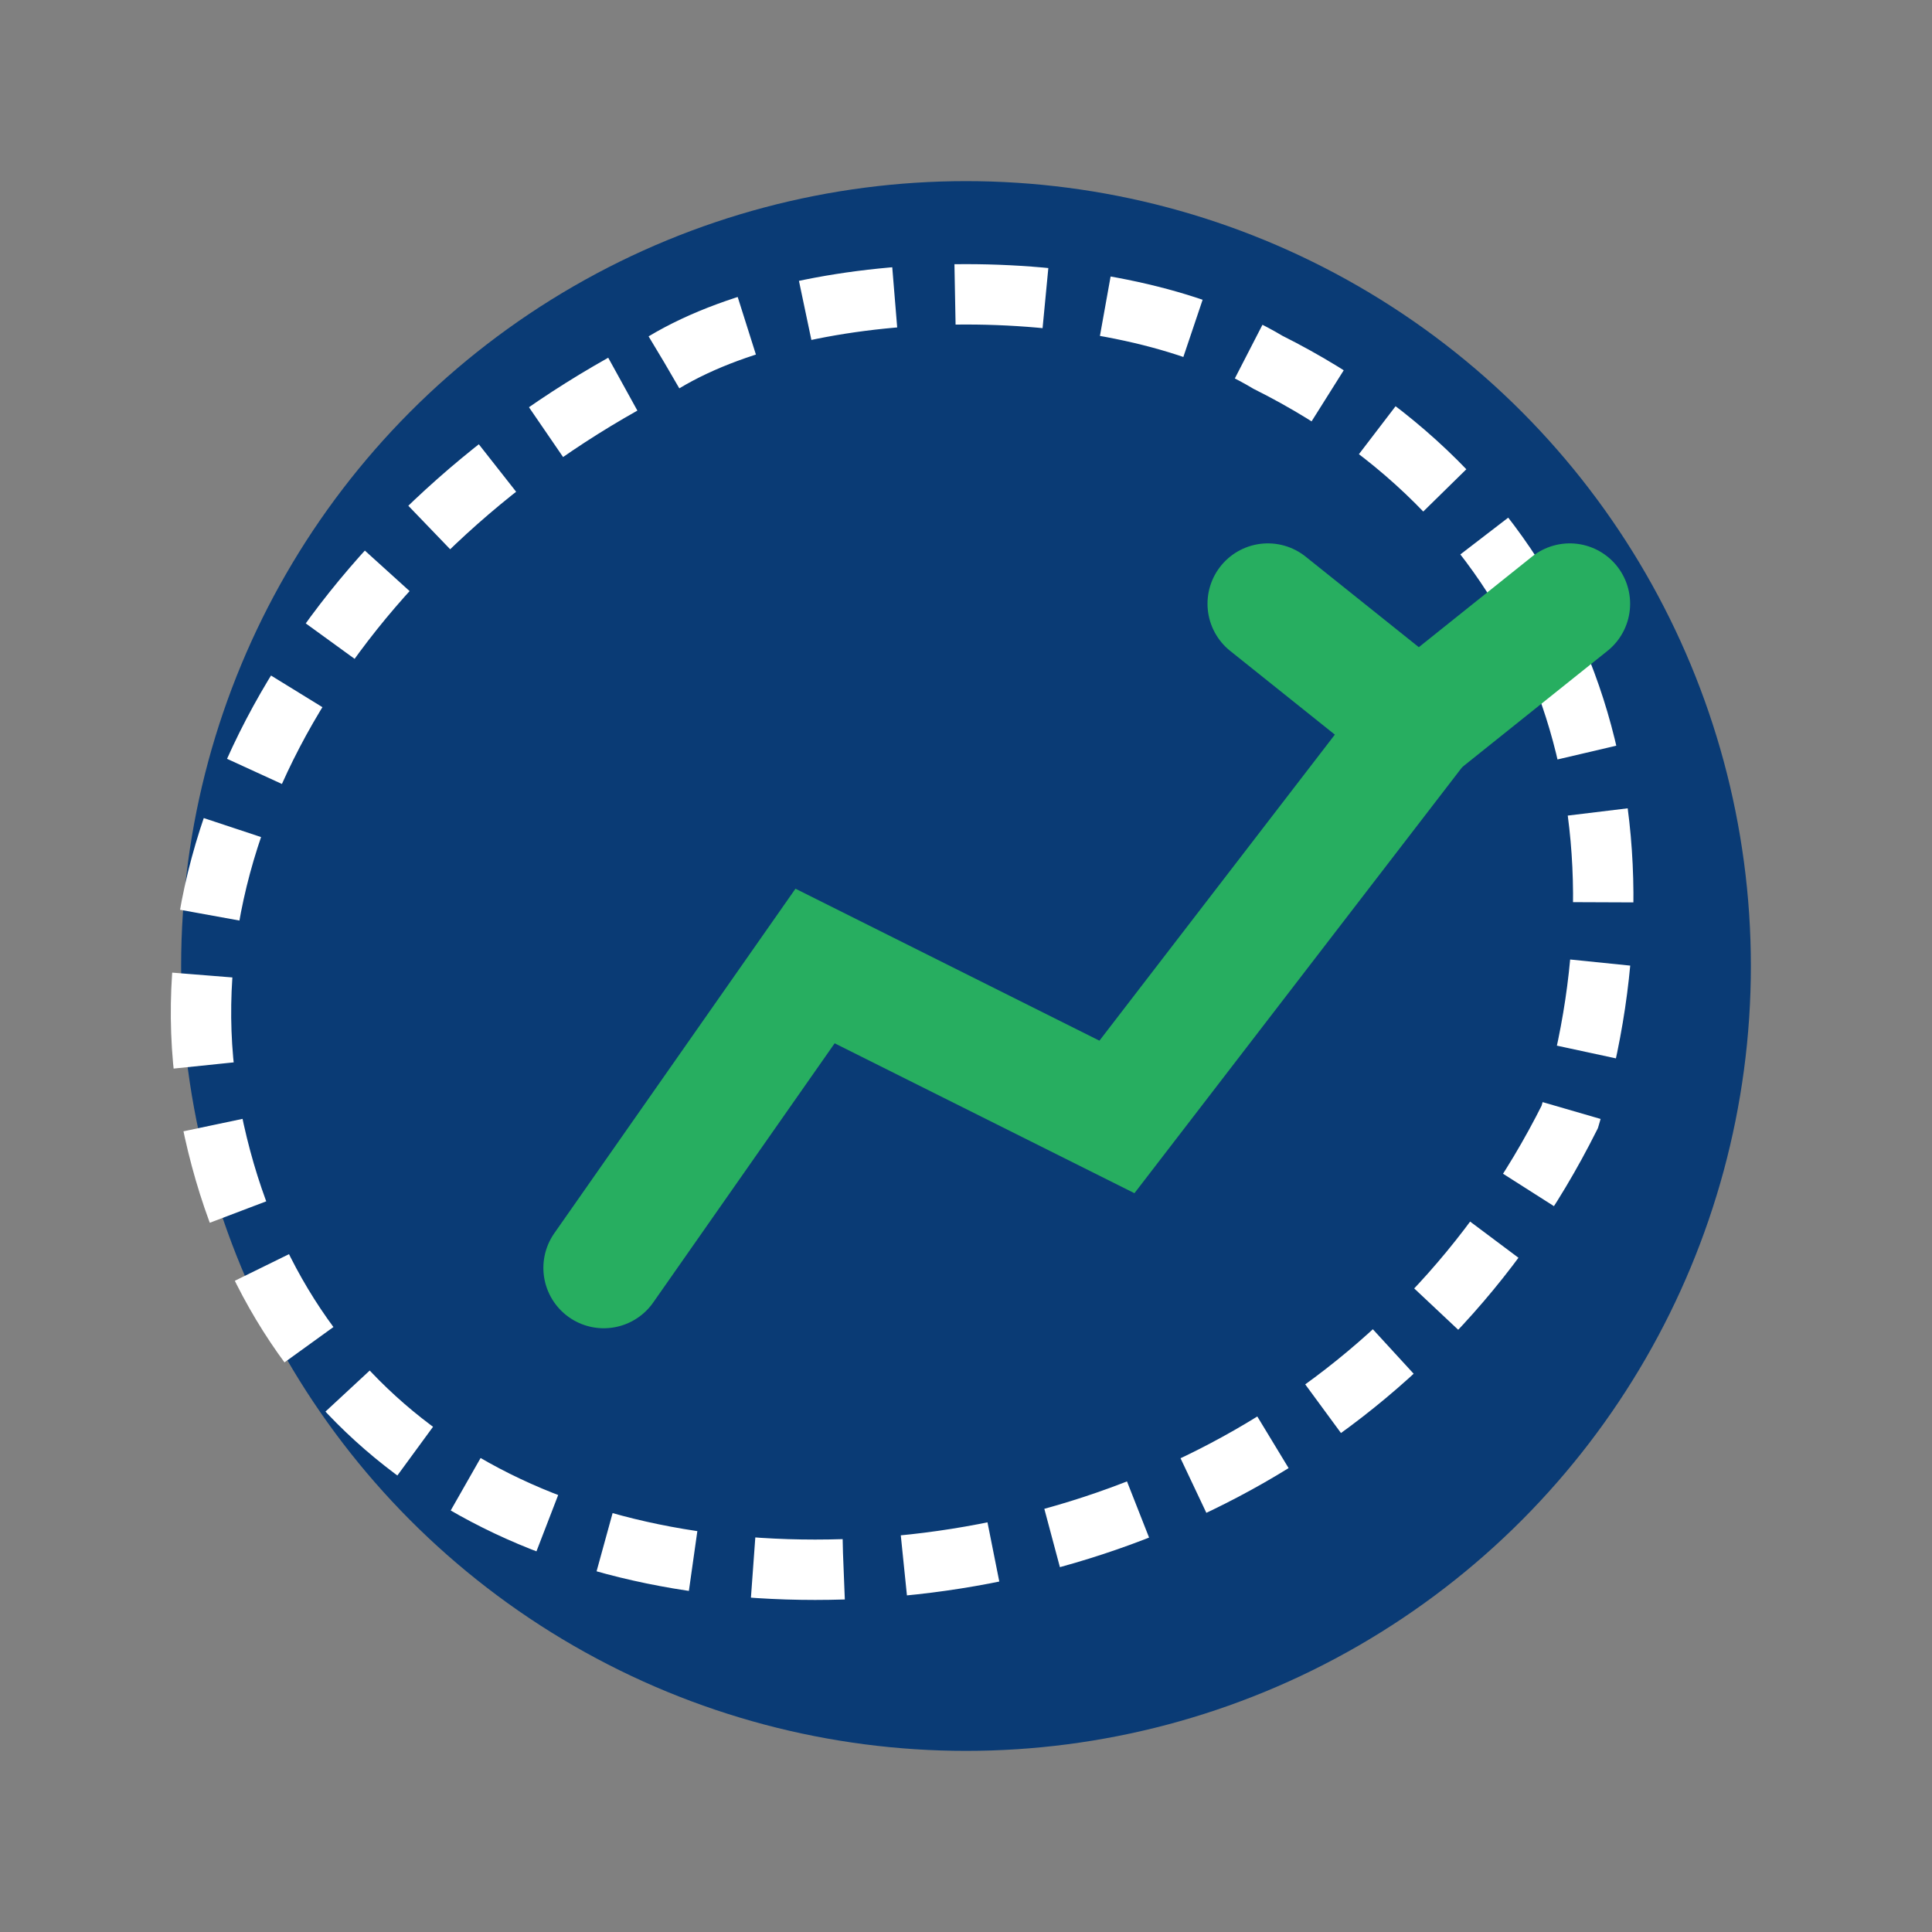
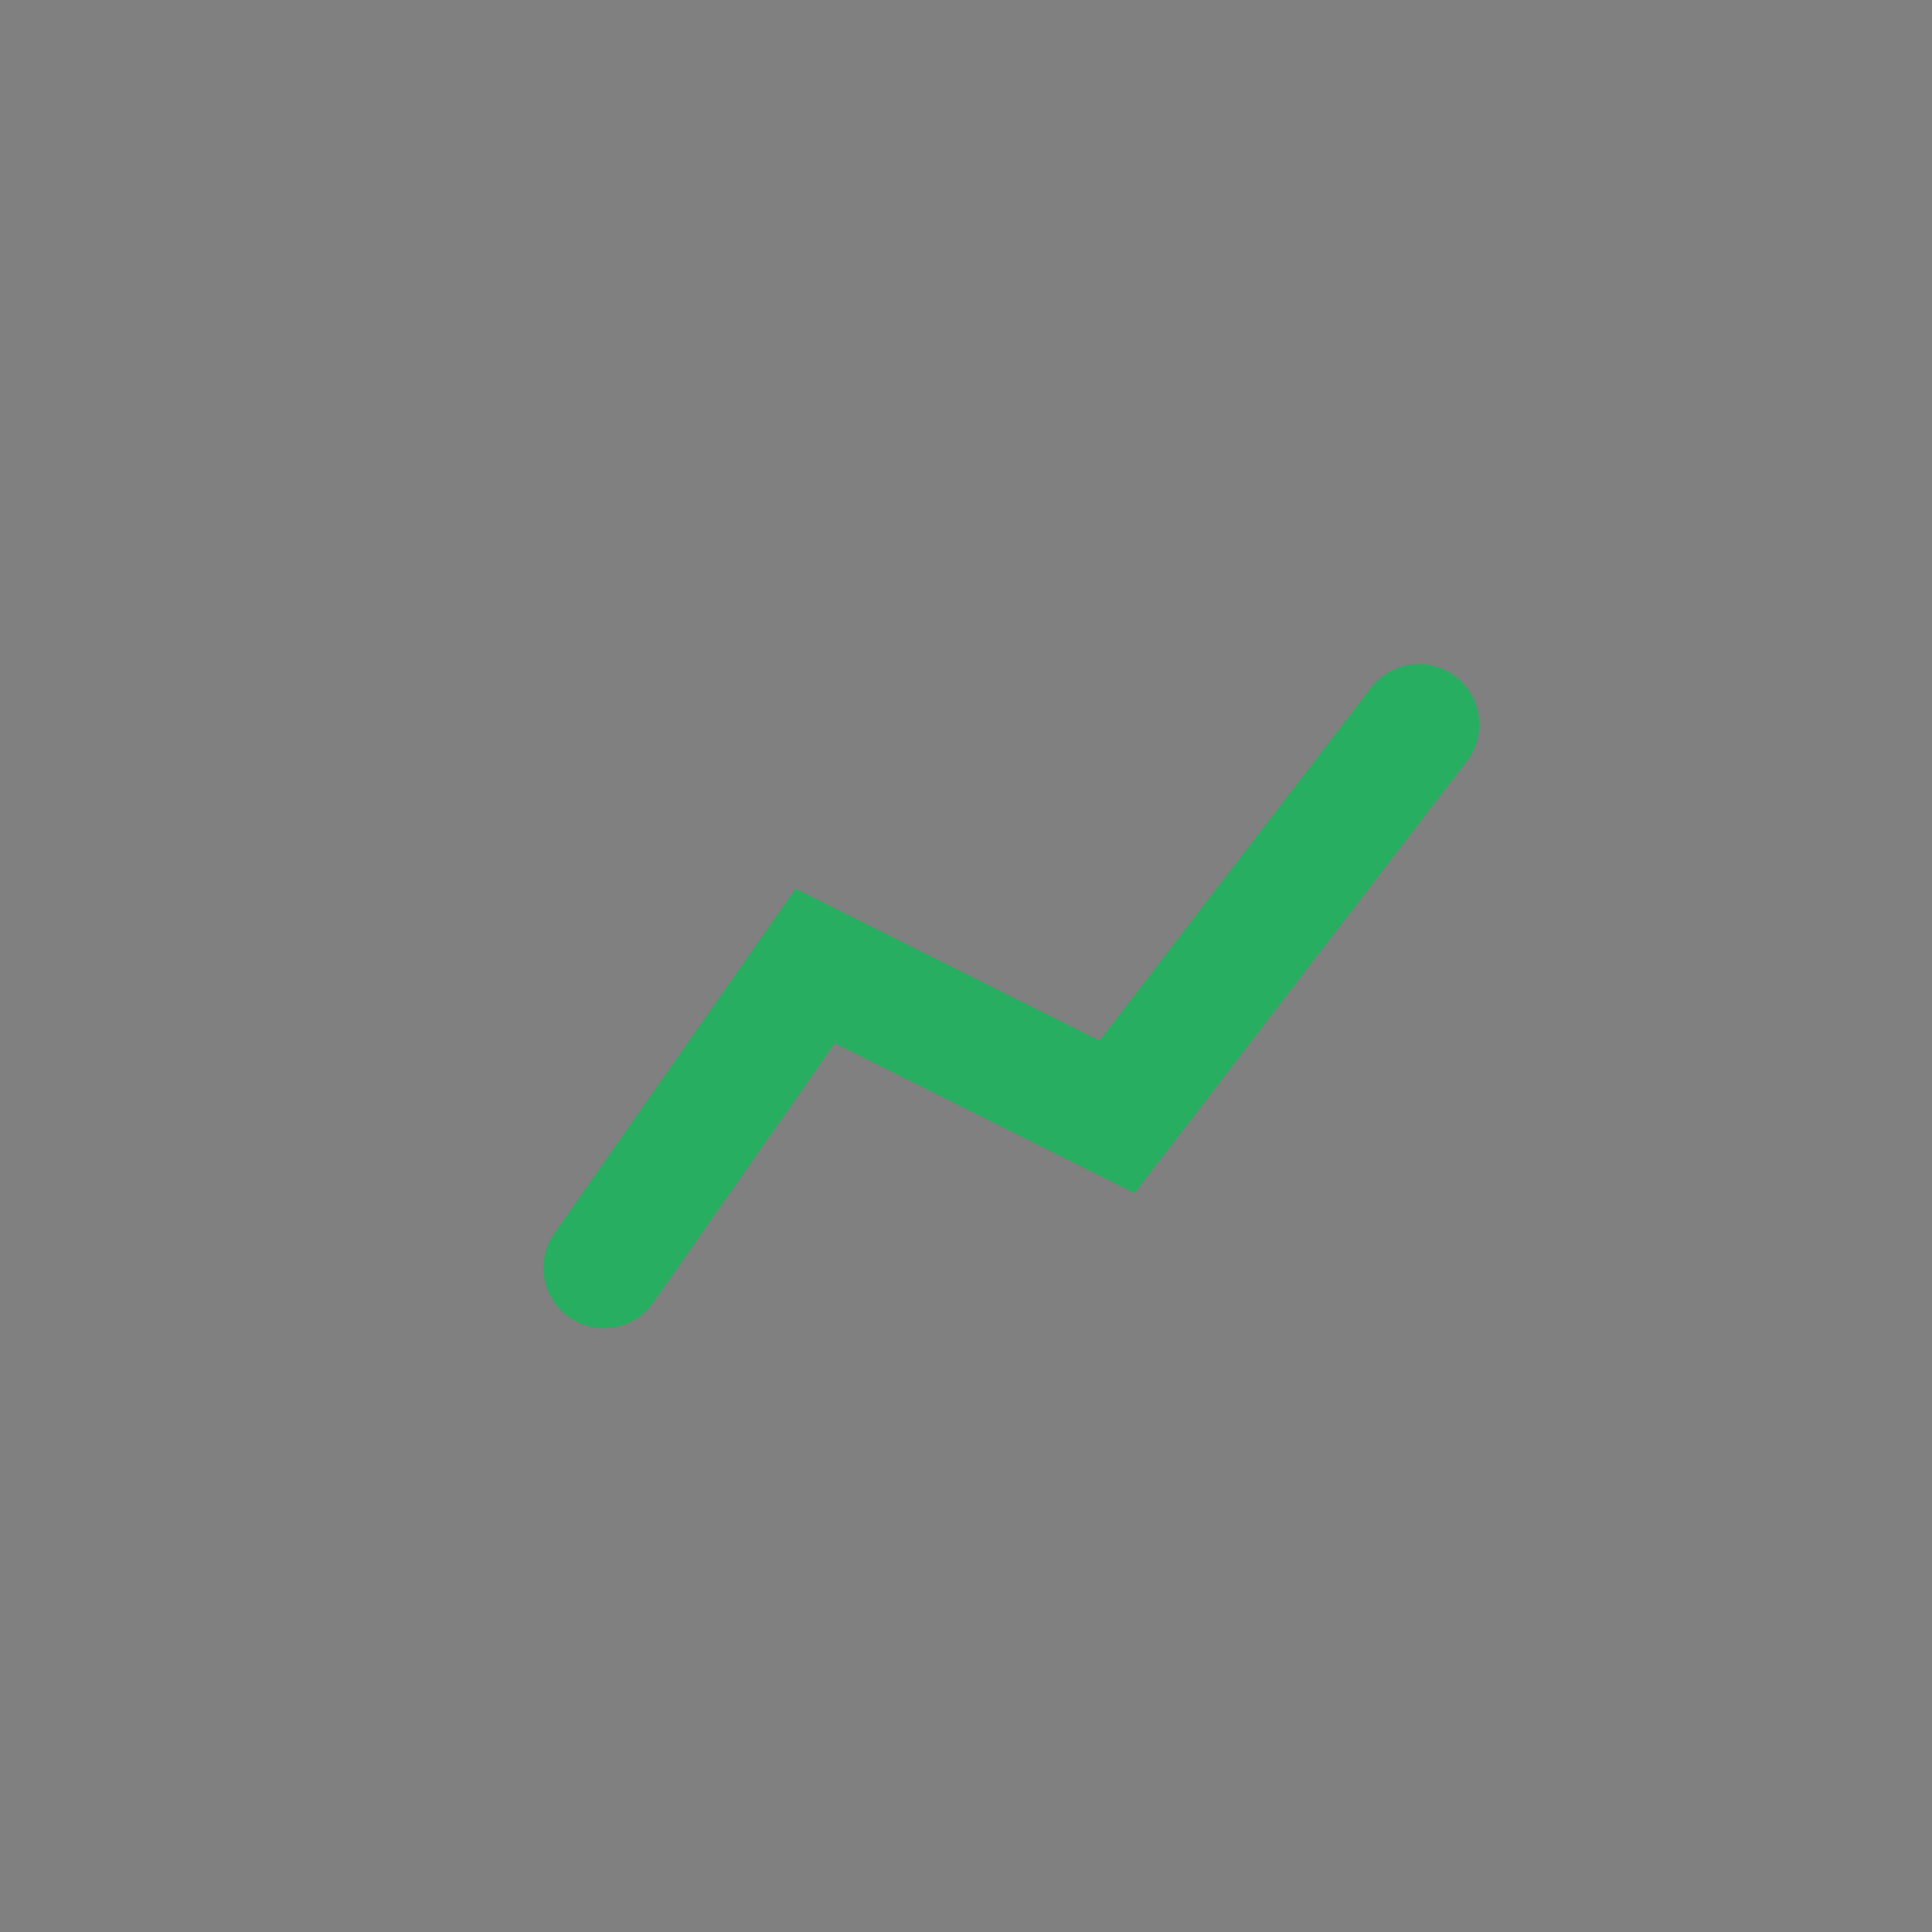
<svg xmlns="http://www.w3.org/2000/svg" width="32" height="32" viewBox="0 0 32 32">
  <rect x="0" y="0" width="32" height="32" fill="#808080" stroke="none" />
  <g transform="translate(16, 16)">
-     <circle cx="0" cy="0" r="13" fill="#0a3b75" />
-     <path d="M-5,-10 C-2.5,-11.5 2.5,-11.5 5,-10 C10,-7.5 11.5,-2.5 10,2.5 C7.5,7.5 2.5,10 -2.5,10 C-7.5,10 -11.5,7.5 -12.5,2.5 C-13.5,-2.5 -10,-7.5 -5,-10" stroke="white" fill="none" stroke-width="1" stroke-dasharray="1.5,1" />
    <path d="M-6,5 L-2.5,0 L2.5,2.5 L7.5,-4" stroke="#27ae60" stroke-width="2" fill="none" stroke-linecap="round" />
-     <path d="M5,-6 L7.5,-4 L10,-6" stroke="#27ae60" stroke-width="2" fill="none" stroke-linecap="round" />
  </g>
</svg>